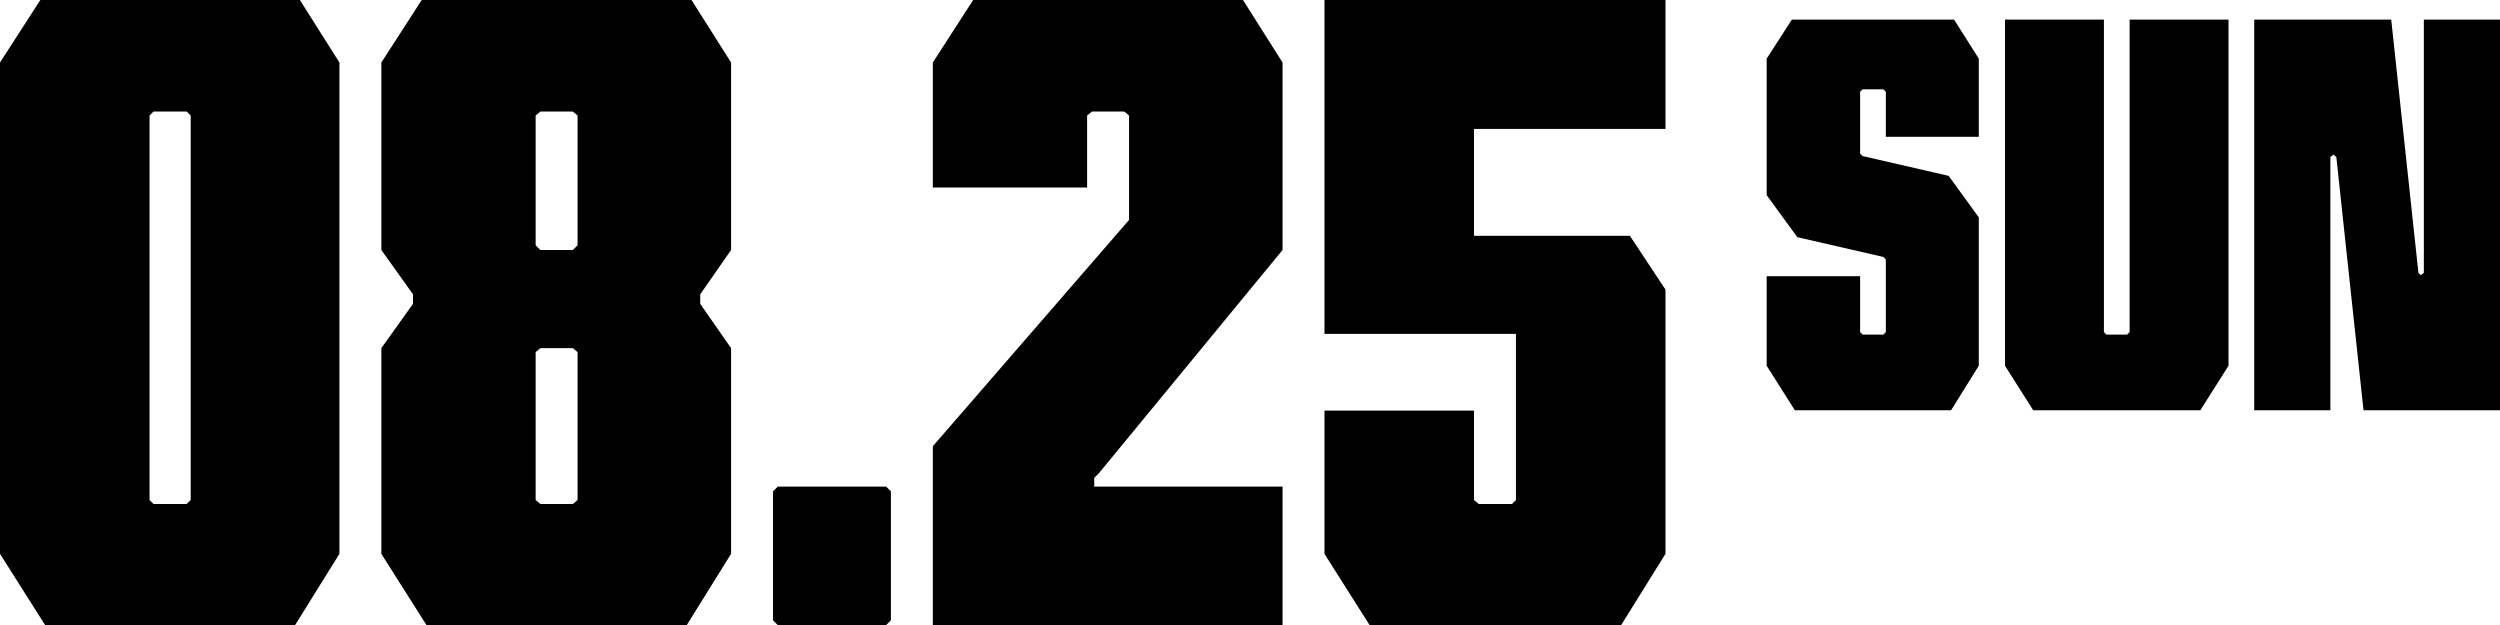
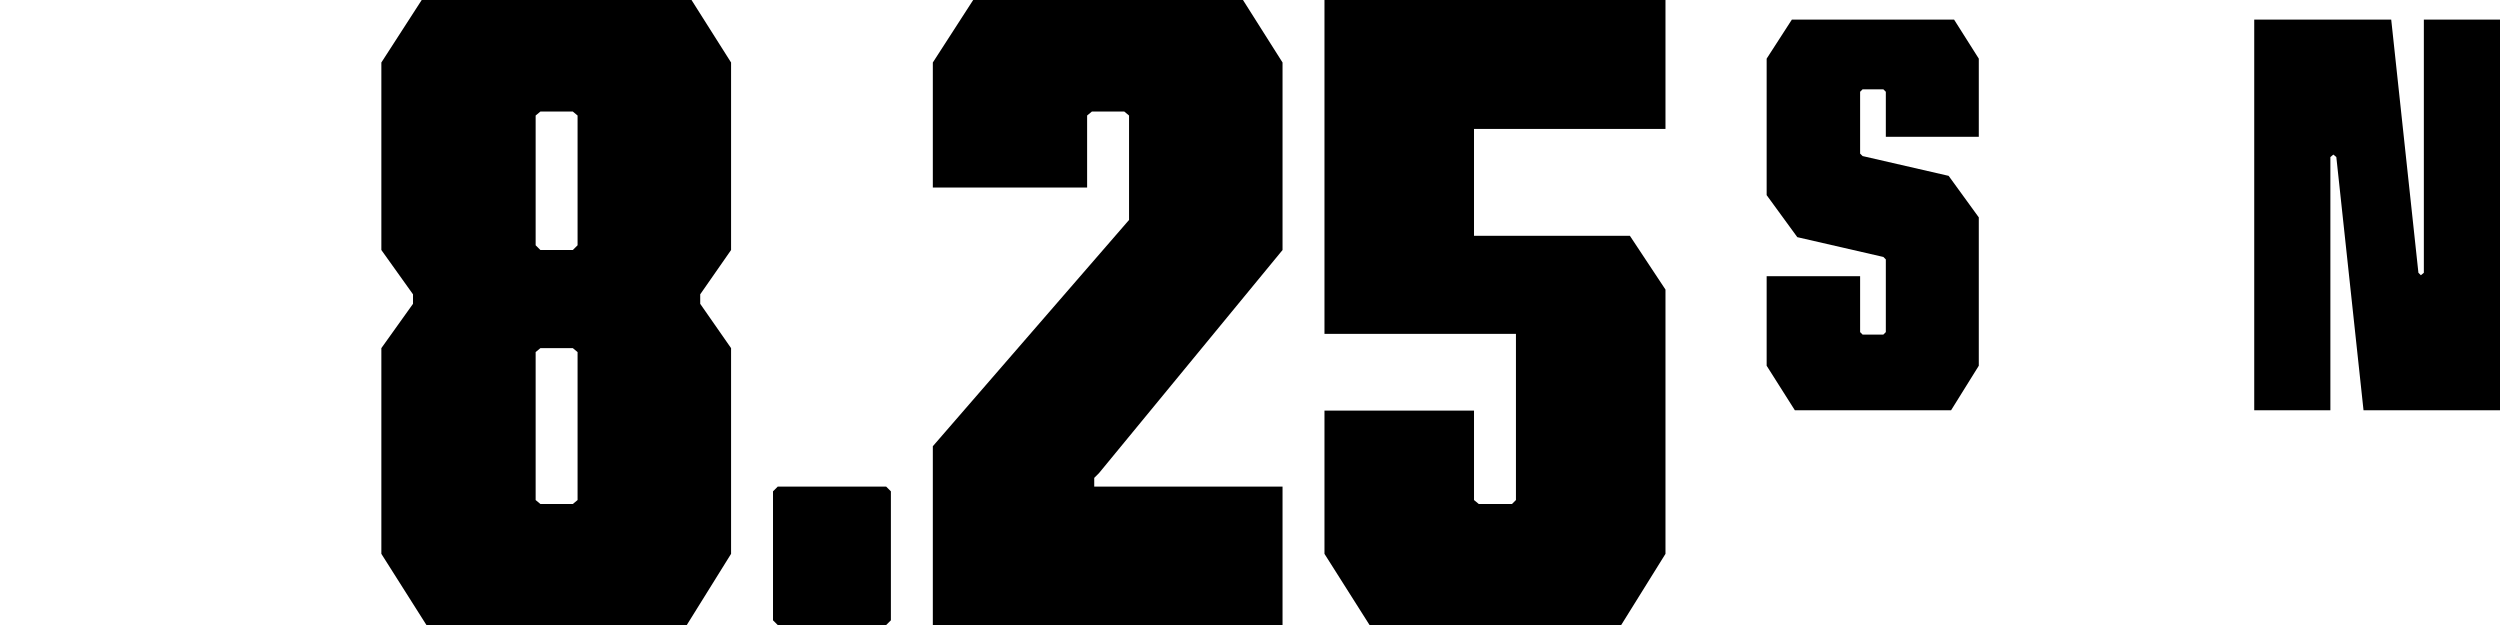
<svg xmlns="http://www.w3.org/2000/svg" id="_レイヤー_2" viewBox="0 0 252.78 63.2">
  <defs>
    <style>.cls-1{fill:#000;stroke-width:0px;}</style>
  </defs>
  <g id="kv">
-     <path class="cls-1" d="M0,6.32L4.08,0h26.24l4,6.32v49.68l-4.48,7.2H4.56l-4.56-7.2V6.32ZM15.12,50.56l.4.4h3.36l.4-.4V11.68l-.4-.4h-3.36l-.4.4v38.88Z" />
    <path class="cls-1" d="M41.76,30.72v-.96l-3.2-4.48V6.32l4.08-6.32h27.28l4,6.32v18.96l-3.12,4.48v.96l3.12,4.48v20.8l-4.48,7.2h-26.32l-4.56-7.2v-20.8l3.2-4.48ZM54.16,24.8l.48.48h3.28l.48-.48v-13.12l-.48-.4h-3.28l-.48.4v13.12ZM54.64,35.2l-.48.4v14.96l.48.4h3.28l.48-.4v-14.96l-.48-.4h-3.28Z" />
    <path class="cls-1" d="M78.16,49.68l.48-.48h10.96l.48.48v13.04l-.48.48h-10.96l-.48-.48v-13.04Z" />
    <path class="cls-1" d="M114.16,11.68l-.48-.4h-3.28l-.48.4v7.28h-15.6V6.32l4.08-6.32h27.28l4,6.32v18.96l-18.56,22.56-.48.48v.88h19.04v14h-35.36v-18.08l19.84-22.88v-10.56Z" />
    <path class="cls-1" d="M133.92,33.76V0h34.48v13.04h-19.36v10.8h15.76l3.6,5.44v26.72l-4.48,7.2h-25.44l-4.56-7.2v-14.48h15.12v9.04l.48.4h3.36l.4-.4v-16.8h-19.36Z" />
    <path class="cls-1" d="M190.68,13.83v-4.55l-.25-.25h-2.1l-.25.25v6.25l.25.25,8.7,2,3.05,4.2v15l-2.8,4.5h-15.8l-2.85-4.5v-9.05h9.45v5.65l.25.25h2.1l.25-.25v-7.35l-.25-.25-8.7-2-3.1-4.25V5.93l2.55-3.95h16.4l2.5,3.95v7.9h-9.4Z" />
-     <path class="cls-1" d="M202.73,1.98h10v31.6l.25.25h2.1l.25-.25V1.98h10v35l-2.85,4.5h-16.9l-2.85-4.5V1.98Z" />
    <path class="cls-1" d="M241.78,1.98l2.75,25.6.25.25.3-.25V1.98h7.7v39.5h-13.8l-2.75-25.6-.3-.25-.3.25v25.6h-7.7V1.98h13.85Z" />
  </g>
</svg>